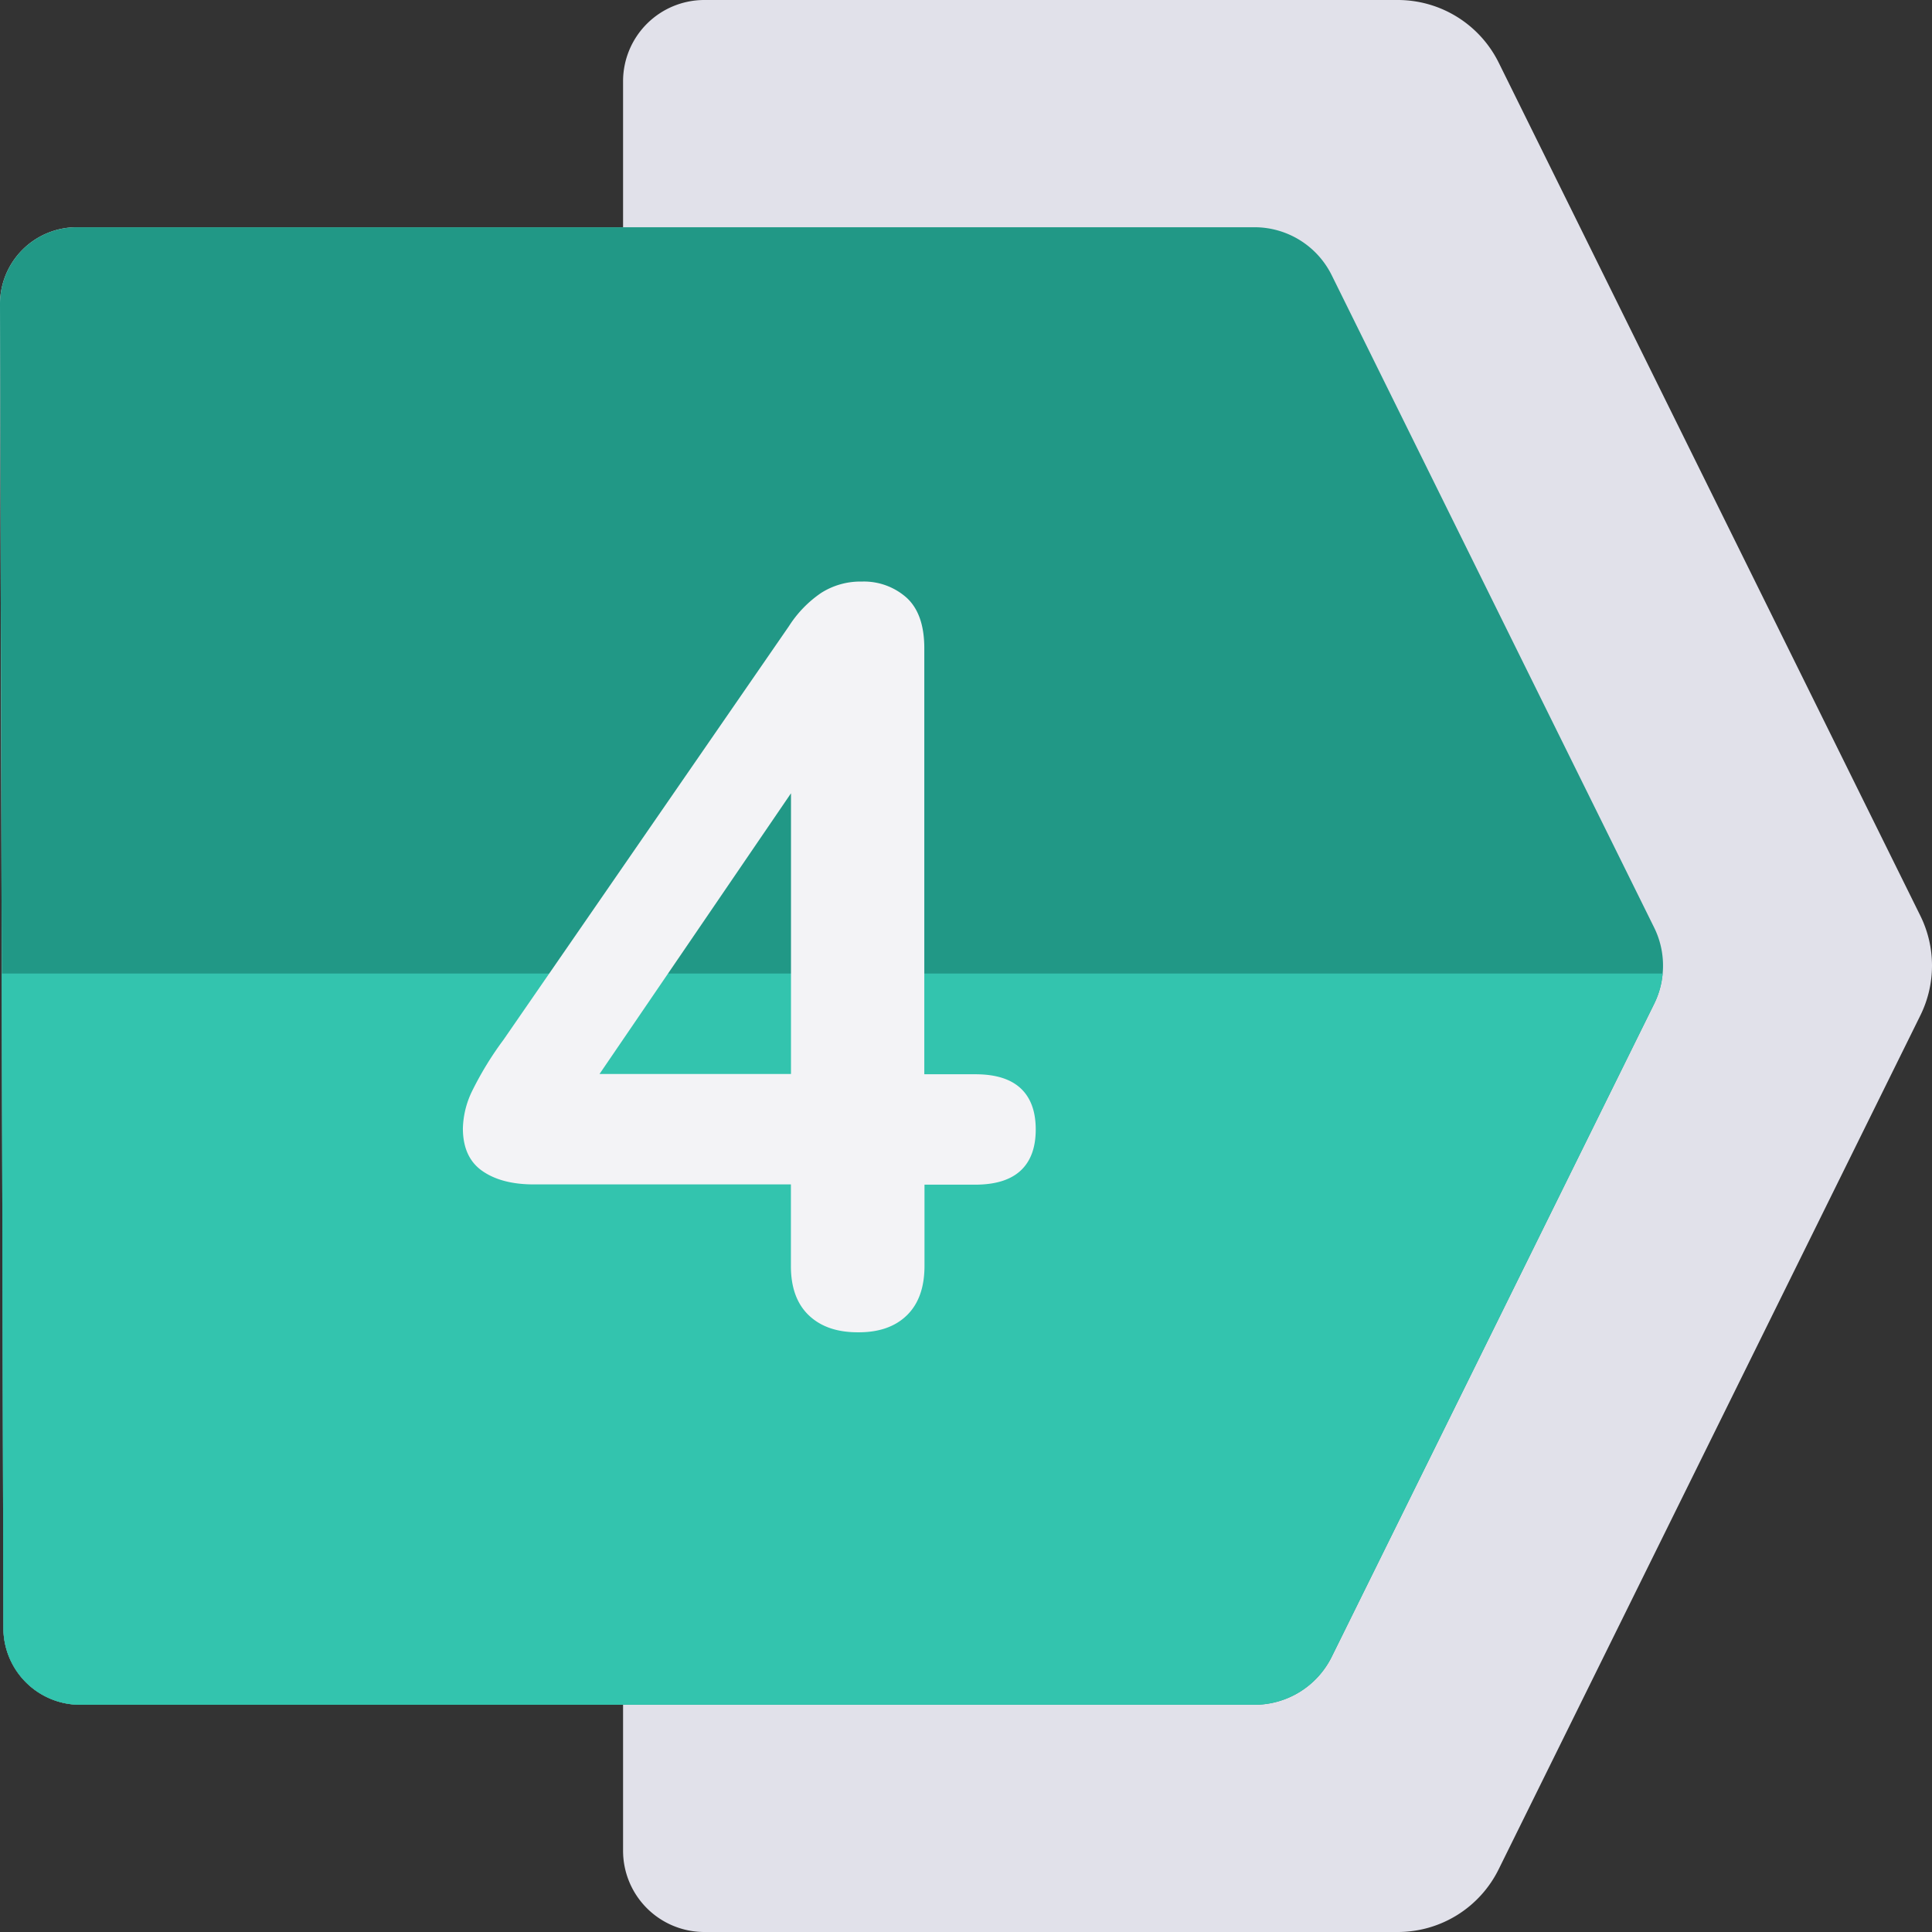
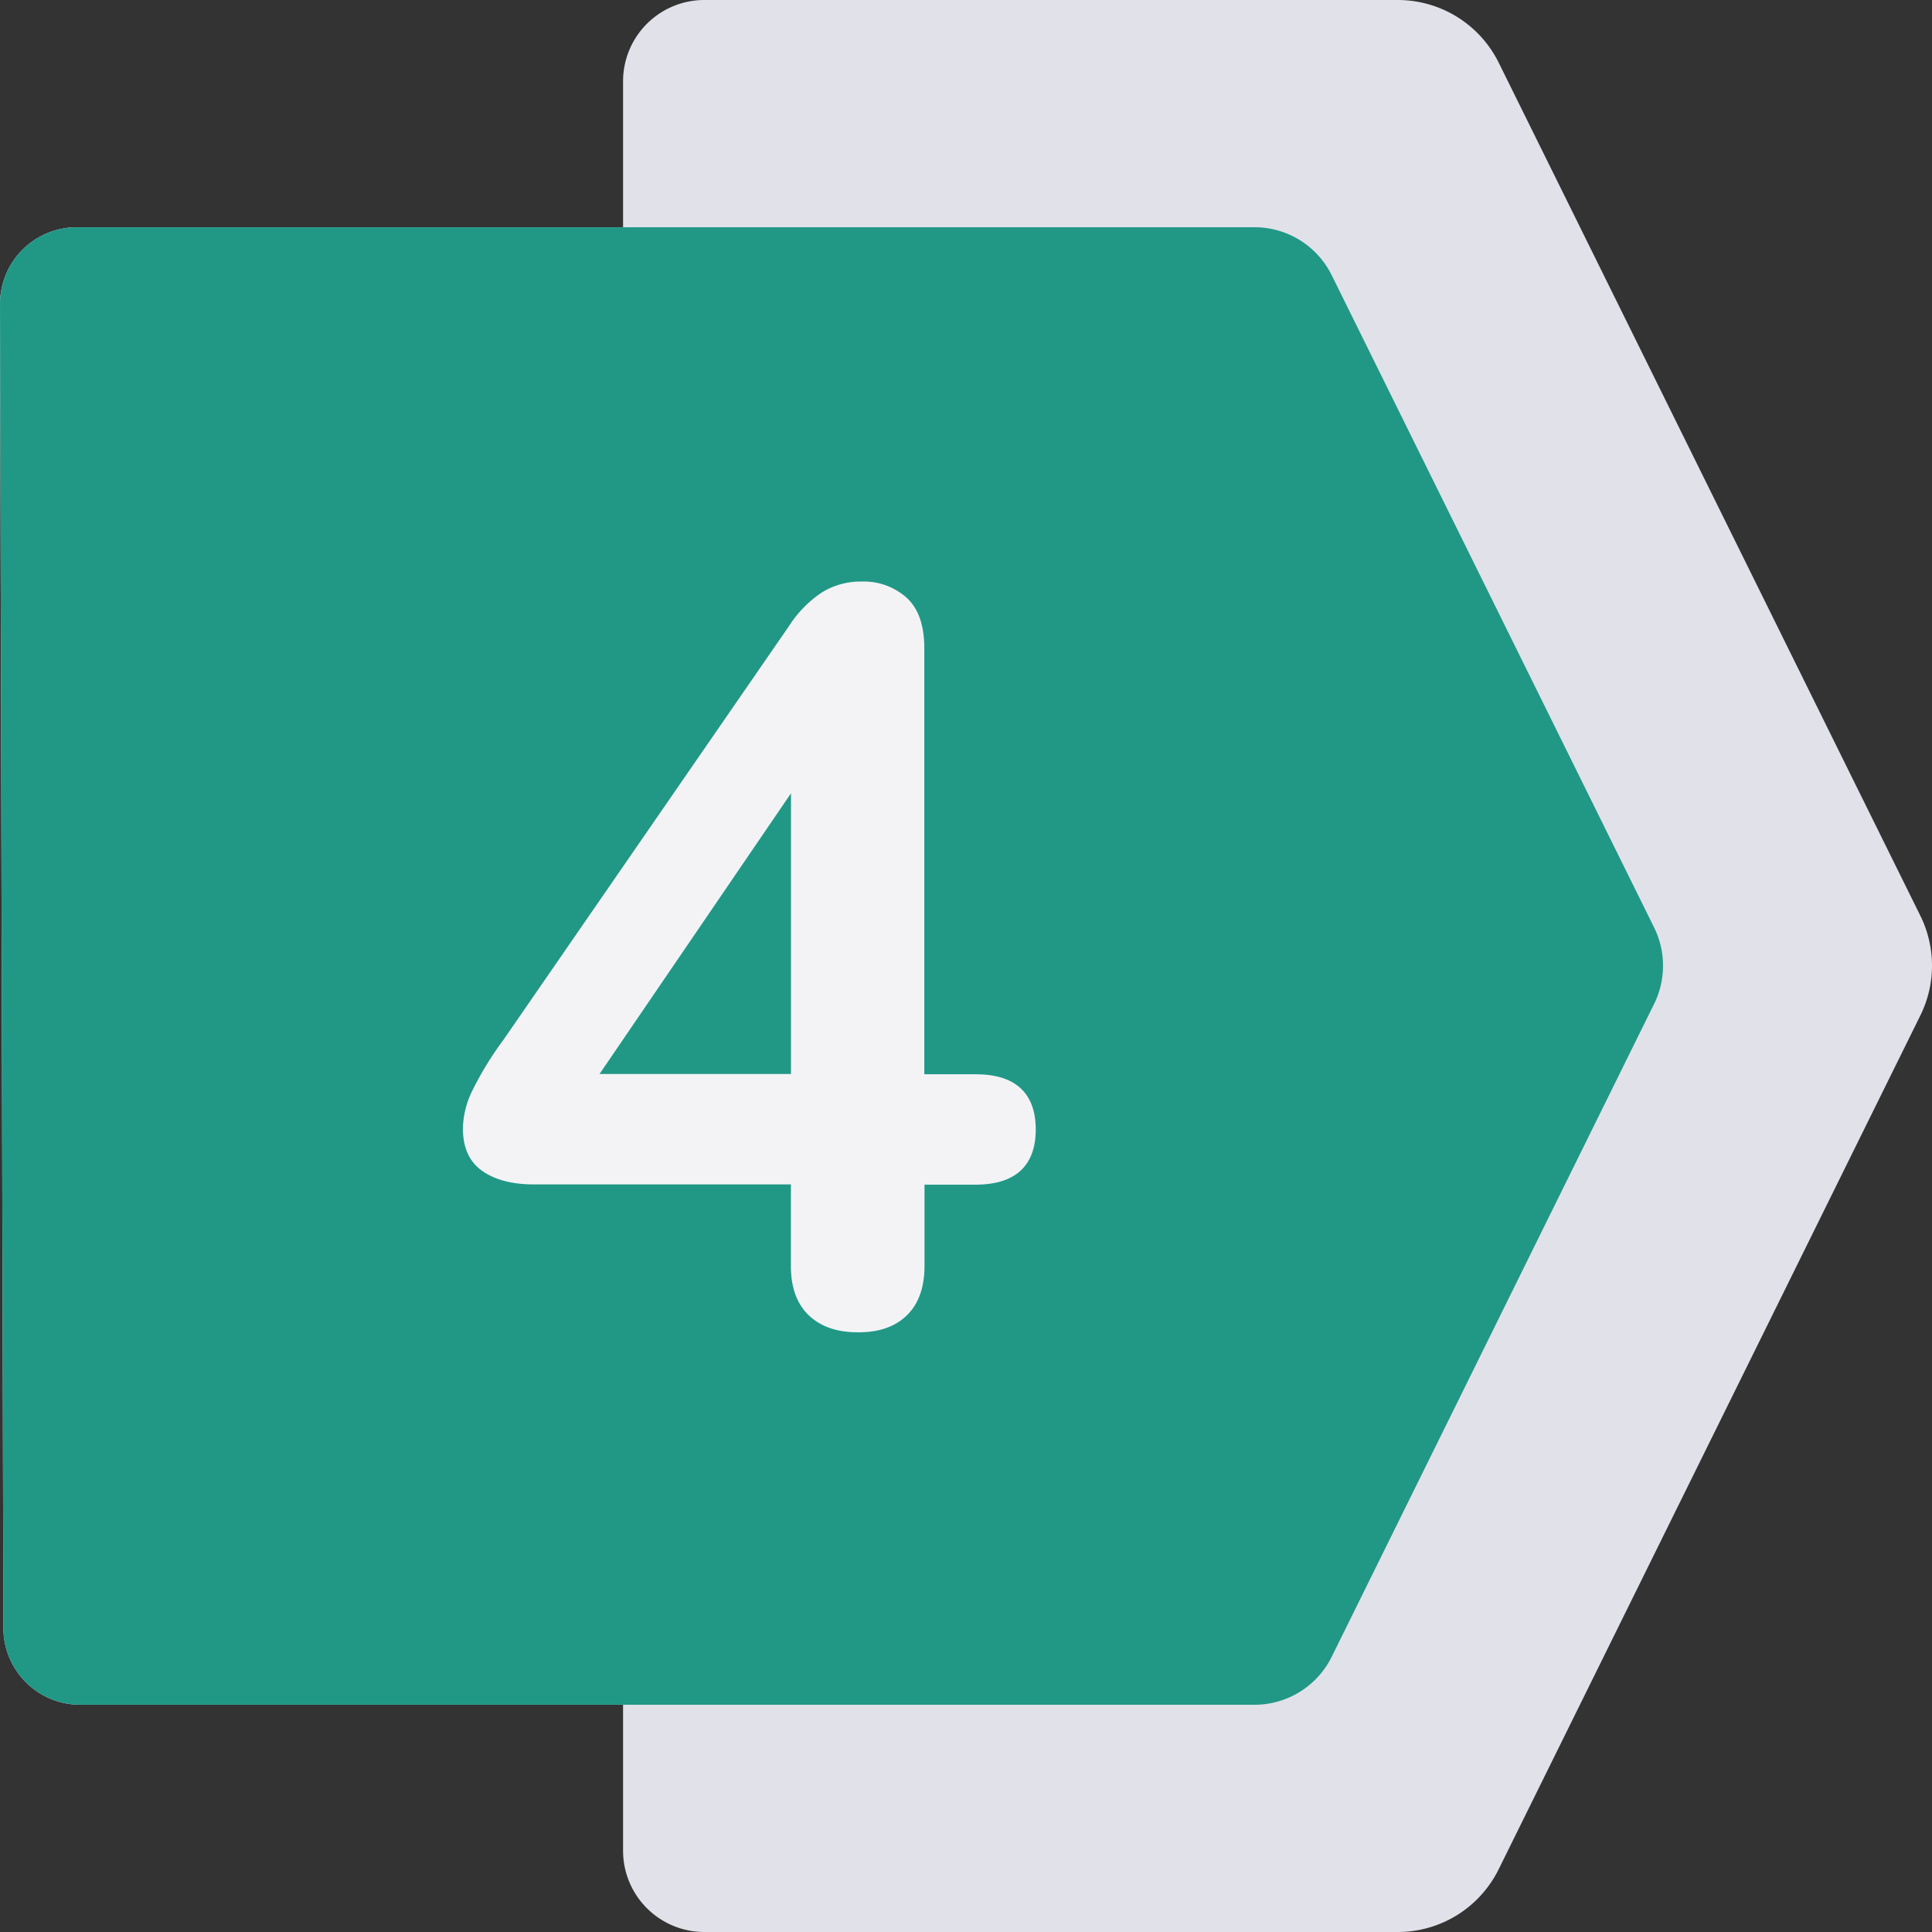
<svg xmlns="http://www.w3.org/2000/svg" viewBox="0 0 512 512">
  <rect x="0" y="0" width="512" height="512" fill="#333333" stroke="none" />
  <g id="Layer_2" data-name="Layer 2">
    <g id="Layer_1-2" data-name="Layer 1">
      <g id="_4" data-name="4">
        <g id="BG">
          <path d="m508.91 242.68-111.73-226.06a29.85 29.85 0 0 0 -26.75-16.62h-183.77a21.54 21.54 0 0 0 -21.54 21.53v38.69h-144.77a20.34 20.34 0 0 0 -20.35 20.39l.46 177.39.44 173.49a20.34 20.34 0 0 0 20.34 20.29h143.88v38.69a21.54 21.54 0 0 0 21.54 21.53h183.77a29.8 29.8 0 0 0 26.73-16.62l111.75-226.27a29.8 29.8 0 0 0 0-26.43z" fill="#e1e1ea" />
          <path d="m440.62 258a22.59 22.59 0 0 1 -2.24 8l-85.47 173.08a22.84 22.84 0 0 1 -20.46 12.7h-311.21a20.34 20.34 0 0 1 -20.34-20.29l-.44-173.49-.46-177.39a20.34 20.34 0 0 1 20.35-20.39h312.1a22.83 22.83 0 0 1 20.46 12.7l85.45 172.88a22.76 22.76 0 0 1 2.26 12.2z" fill="#219886" />
-           <path d="m440.62 258a22.59 22.59 0 0 1 -2.24 8l-85.47 173.08a22.84 22.84 0 0 1 -20.46 12.7h-311.21a20.34 20.34 0 0 1 -20.34-20.29l-.44-173.49z" fill="#33c4ae" />
        </g>
        <path d="m227.29 353.07q-8.28 0-13-4.55t-4.69-13.11v-21.53h-68.16q-8.55 0-13.66-3.59t-5.11-11.29a23.8 23.8 0 0 1 2.35-9.66 87.63 87.63 0 0 1 8.42-13.8l75.63-109.59a30.43 30.43 0 0 1 8.56-8.83 19.37 19.37 0 0 1 10.76-3 17 17 0 0 1 11.87 4.28q4.69 4.29 4.69 13.39v112.9h13.53q8 0 12 3.72t4 10.91q0 7.19-4 10.9t-12 3.73h-13.48v21.53q0 8.55-4.69 13.11t-13.02 4.48zm-17.67-68.45v-86.12h8l-65.14 95.5v-9.38z" fill="#f3f3f6" />
      </g>
    </g>
  </g>
</svg>